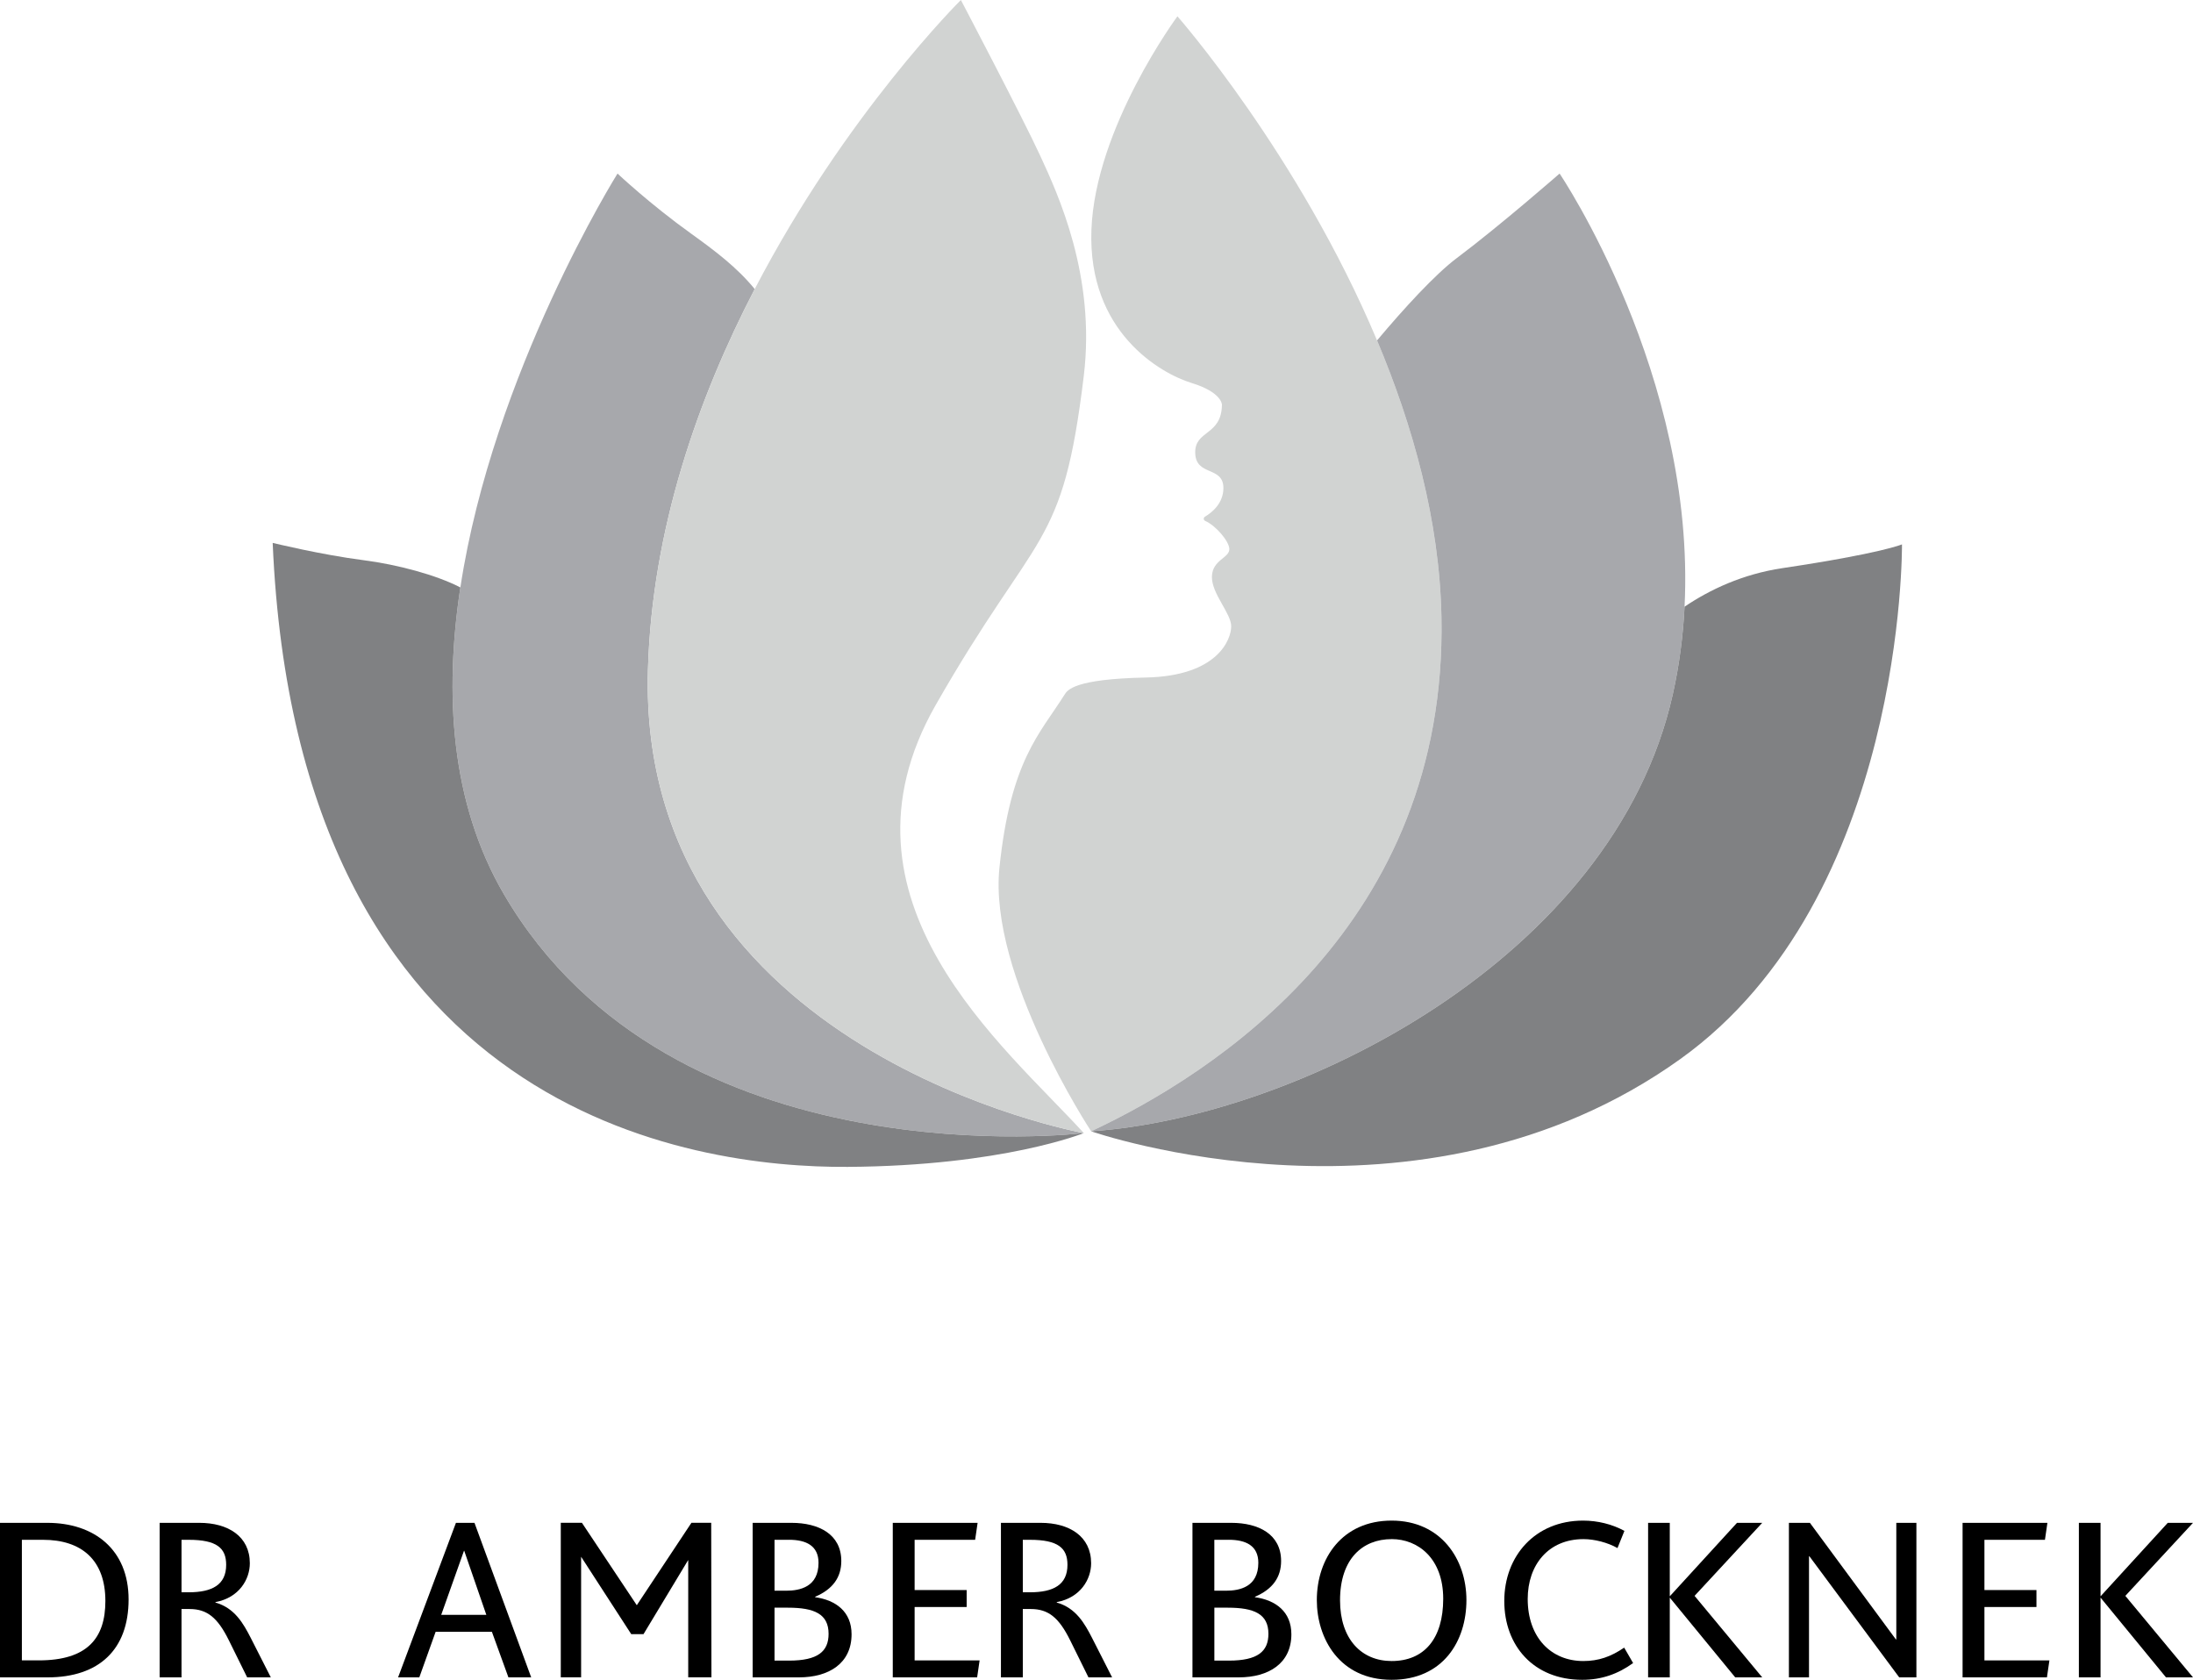
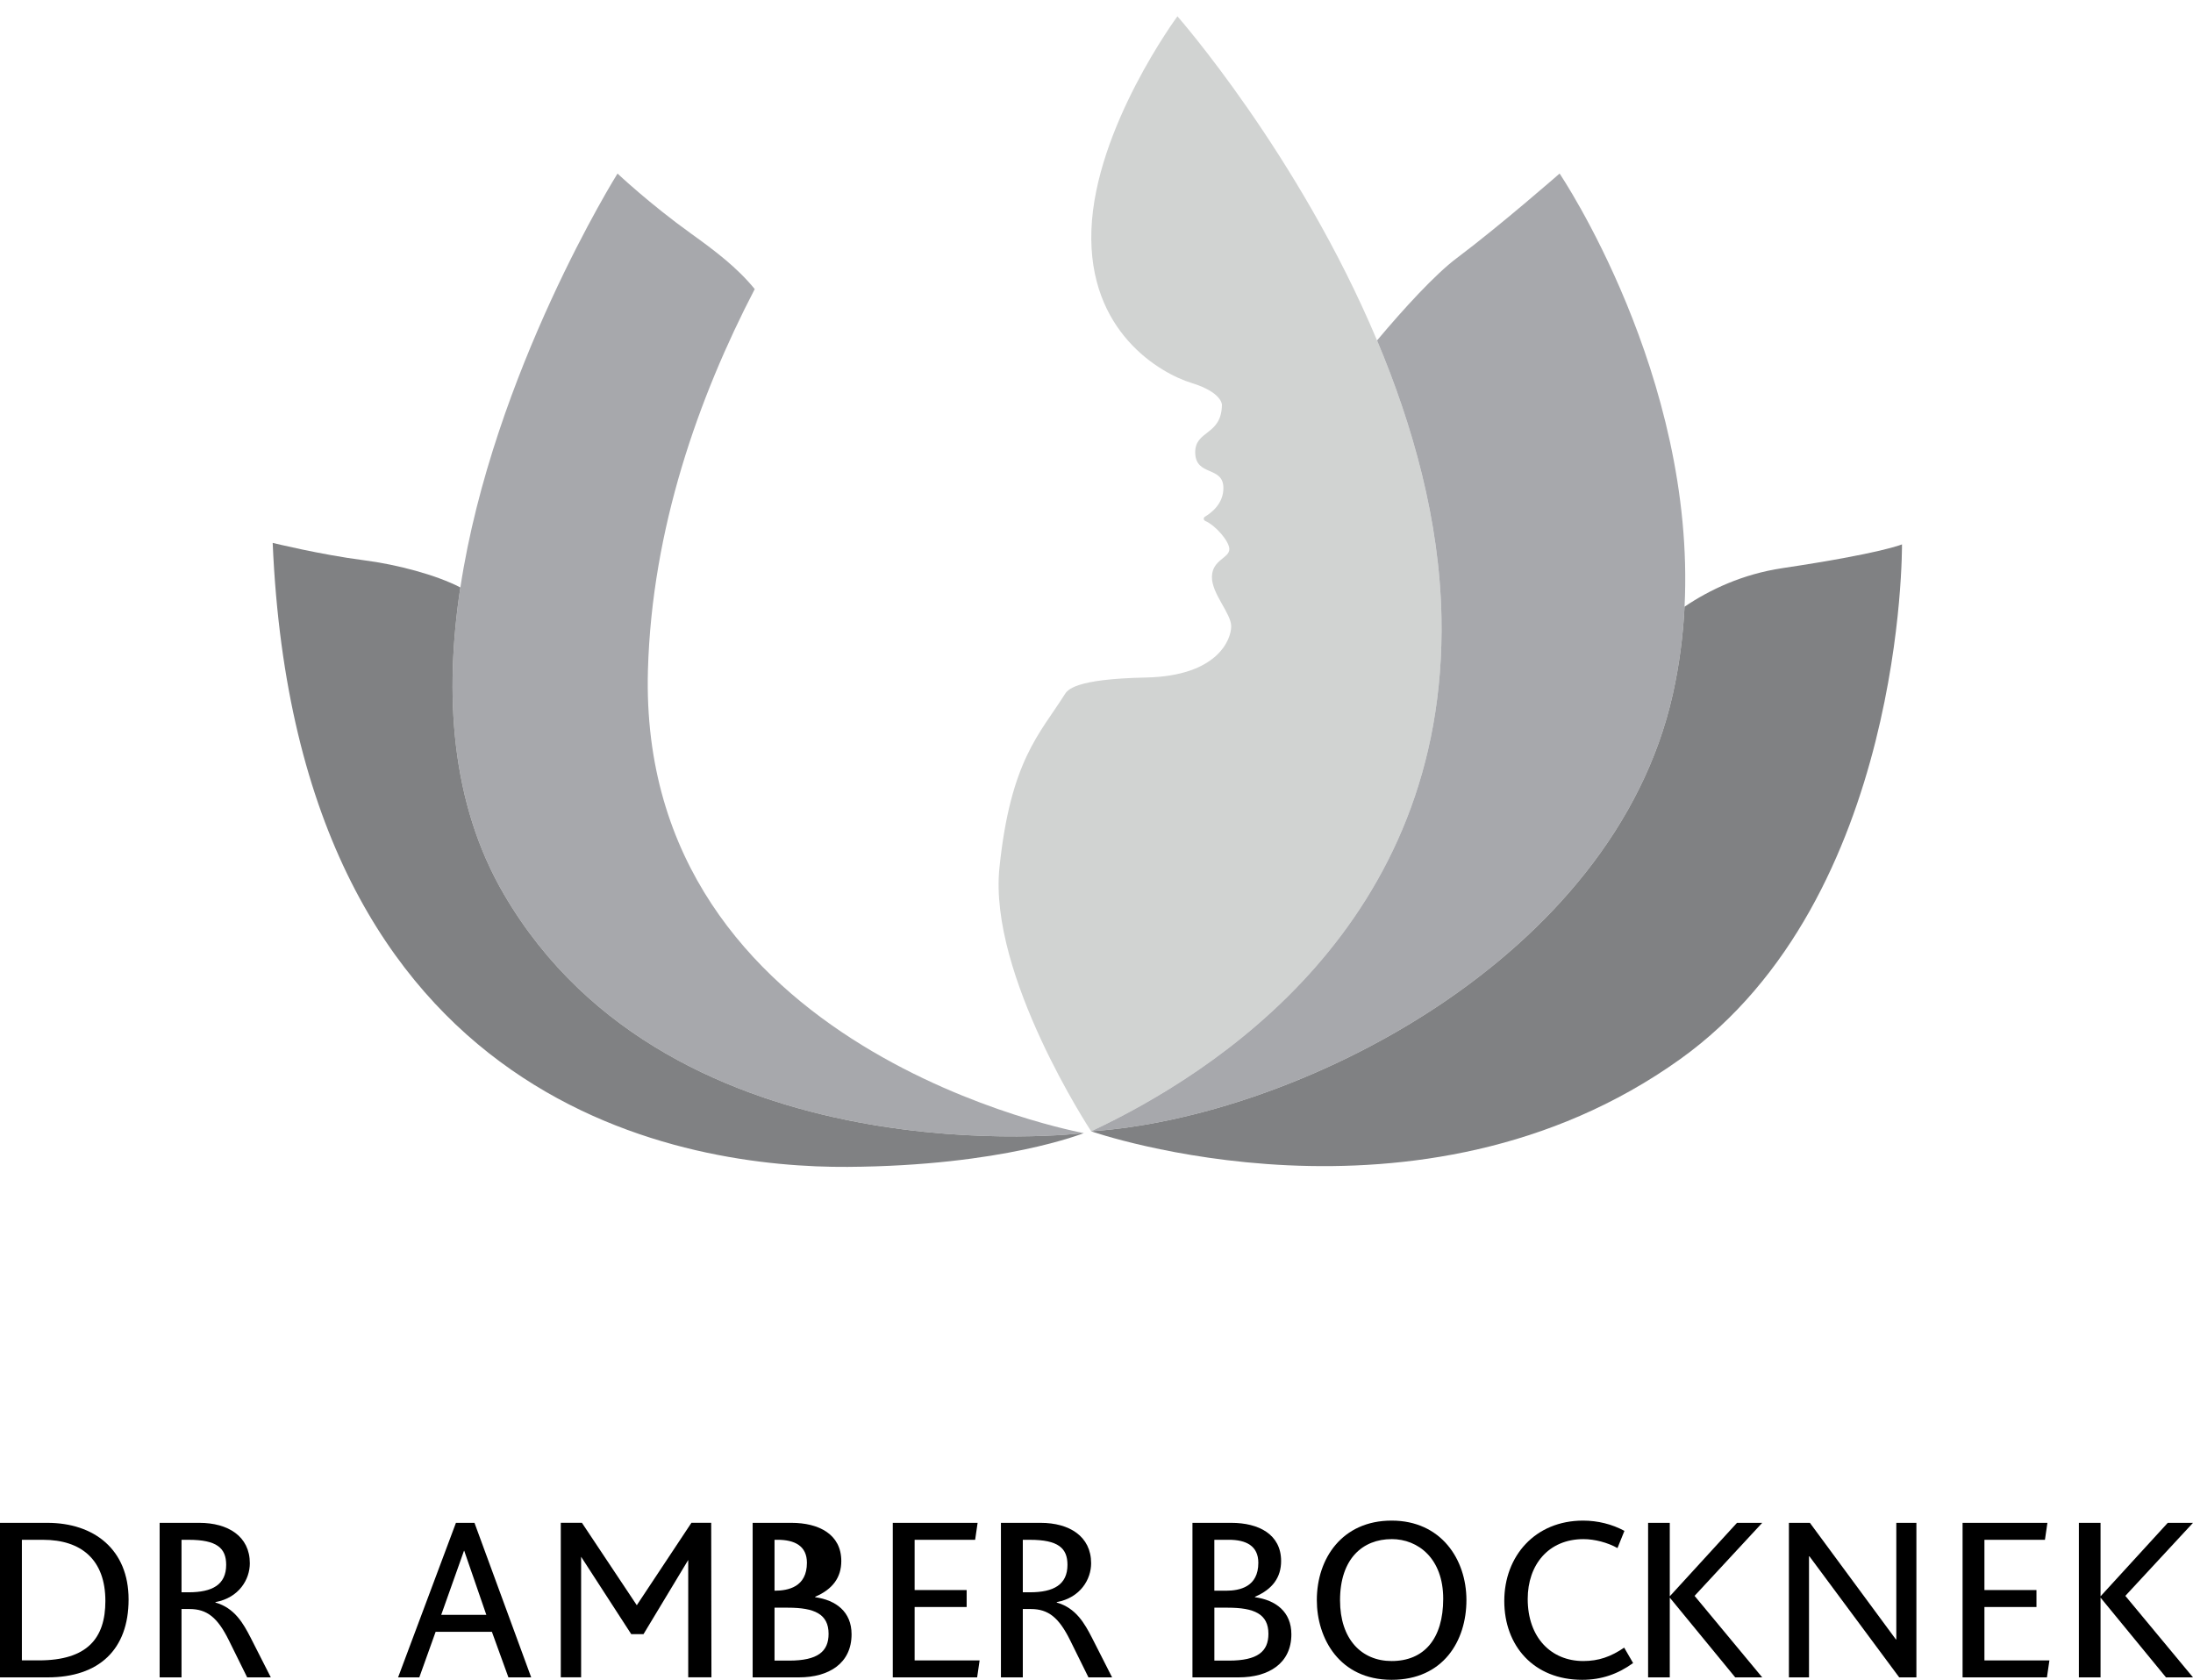
<svg xmlns="http://www.w3.org/2000/svg" id="Layer_2" data-name="Layer 2" viewBox="0 0 834.95 639.5">
  <defs>
    <style> .cls-1, .cls-2, .cls-3, .cls-4 { stroke-width: 0px; } .cls-2 { fill: #808183; } .cls-3 { fill: #d1d3d2; } .cls-4 { fill: #a7a8ac; } </style>
  </defs>
  <g id="Layer_2-2" data-name="Layer 2">
    <g>
      <g>
        <path class="cls-1" d="M18.11,638.56H0v-58.82h18.02c17.77,0,30.94,10.12,30.94,29.16s-11.22,29.67-30.86,29.67h.01ZM16.41,586.2h-8.08v45.9h6.46c18.53,0,25.33-8.5,25.33-22.61,0-15.64-9.1-23.29-23.72-23.29h.01Z" />
        <path class="cls-1" d="M94.1,638.56l-6.97-14.11c-4.25-8.58-8.25-11.9-14.96-11.9h-3.06v26.01h-8.33v-58.82h15.13c10.88,0,19.21,5.1,19.21,15.39,0,6.04-4,13.09-13.09,14.79v.17c7.31,2.04,10.63,7.99,13.43,13.43l7.65,15.05h-9.01ZM71.83,586.2h-2.72v19.98h2.72c9.01,0,14.28-2.89,14.28-10.46,0-6.38-3.57-9.52-14.28-9.52h0Z" />
        <path class="cls-1" d="M173.59,579.74h7.06l21.59,58.82h-8.67l-6.29-17.34h-21.42l-6.21,17.34h-8.08l22.02-58.82ZM176.74,590.36h-.08l-8.67,24.4h17.17l-8.42-24.4Z" />
        <path class="cls-1" d="M262.03,638.56v-44.68l-17.02,28.23h-4.68l-19.08-29.46v45.9h-7.74v-58.82h8.05l20.89,31.37,20.8-31.37h7.53l.09,58.82h-8.85.01Z" />
-         <path class="cls-1" d="M304.16,638.56h-17.6v-58.82h14.79c10.37,0,18.96,4.33,18.96,14.54,0,6.12-3.15,10.71-9.95,13.6v.17c7.91,1.11,13.86,5.53,13.86,14.11,0,11.05-8.59,16.41-20.06,16.41h0ZM300.42,586.2h-5.53v19.38h4.42c5.27,0,12.33-1.45,12.33-10.63,0-6.46-4.68-8.76-11.22-8.76h0ZM299.99,612.04h-5.1v20.15h5.53c10.97,0,15.05-3.49,15.05-10.2,0-7.57-5.44-9.95-15.47-9.95h0Z" />
+         <path class="cls-1" d="M304.16,638.56h-17.6v-58.82h14.79c10.37,0,18.96,4.33,18.96,14.54,0,6.12-3.15,10.71-9.95,13.6v.17c7.91,1.11,13.86,5.53,13.86,14.11,0,11.05-8.59,16.41-20.06,16.41h0ZM300.42,586.2h-5.53v19.38c5.27,0,12.33-1.45,12.33-10.63,0-6.46-4.68-8.76-11.22-8.76h0ZM299.99,612.04h-5.1v20.15h5.53c10.97,0,15.05-3.49,15.05-10.2,0-7.57-5.44-9.95-15.47-9.95h0Z" />
        <path class="cls-1" d="M339.91,638.56v-58.82h32.3l-.94,6.46h-23.04v19.13h19.81v6.46h-19.81v20.32h24.74l-.94,6.46h-32.13.01Z" />
        <path class="cls-1" d="M414.41,638.56l-6.97-14.11c-4.25-8.58-8.25-11.9-14.96-11.9h-3.06v26.01h-8.33v-58.82h15.13c10.88,0,19.21,5.1,19.21,15.39,0,6.04-4,13.09-13.09,14.79v.17c7.31,2.04,10.63,7.99,13.43,13.43l7.65,15.05h-9.01ZM392.14,586.2h-2.72v19.98h2.72c9.01,0,14.28-2.89,14.28-10.46,0-6.38-3.57-9.52-14.28-9.52h0Z" />
        <path class="cls-1" d="M471.61,638.56h-17.6v-58.82h14.79c10.37,0,18.96,4.33,18.96,14.54,0,6.12-3.15,10.71-9.95,13.6v.17c7.91,1.11,13.86,5.53,13.86,14.11,0,11.05-8.59,16.41-20.06,16.41h0ZM467.87,586.2h-5.53v19.38h4.42c5.27,0,12.33-1.45,12.33-10.63,0-6.46-4.68-8.76-11.22-8.76h0ZM467.45,612.04h-5.1v20.15h5.53c10.97,0,15.05-3.49,15.05-10.2,0-7.57-5.44-9.95-15.47-9.95h0Z" />
        <path class="cls-1" d="M529.84,639.5c-19.89,0-28.48-15.81-28.48-30.35,0-15.9,9.69-30.26,28.48-30.26s28.48,14.71,28.48,30.26-8.84,30.35-28.48,30.35ZM529.84,585.94c-10.97,0-19.64,7.4-19.64,23.29,0,14.88,8.25,23.12,19.64,23.12,12.33,0,19.64-8.42,19.64-23.72s-9.52-22.7-19.64-22.7h0Z" />
        <path class="cls-1" d="M615.82,589.34c-3.74-2.12-8.76-3.4-12.92-3.4-13.43,0-21.25,9.86-21.25,22.78,0,14.71,8.93,23.63,21.17,23.63,5.78,0,10.46-1.62,15.56-5.1l3.4,5.87c-5.78,4.17-11.99,6.38-19.38,6.38-18.45,0-29.67-12.92-29.67-30.01s11.73-30.6,30.01-30.6c5.53,0,11.05,1.36,15.73,3.91l-2.64,6.55h-.01Z" />
        <path class="cls-1" d="M660.65,638.56l-24.91-30.35v30.35h-8.25v-58.82h8.25v27.97l25.59-27.97h9.61l-25.76,27.8,25.76,31.03h-10.29Z" />
        <path class="cls-1" d="M729.64,638.56h-6.55l-34.17-46.07h-.17v46.07h-7.65v-58.82h7.99l32.73,44.37h.17v-44.37h7.65v58.82Z" />
        <path class="cls-1" d="M747.22,638.56v-58.82h32.3l-.94,6.46h-23.04v19.13h19.81v6.46h-19.81v20.32h24.74l-.94,6.46h-32.13.01Z" />
        <path class="cls-1" d="M824.66,638.56l-24.91-30.35v30.35h-8.25v-58.82h8.25v27.97l25.59-27.97h9.61l-25.76,27.8,25.76,31.03h-10.29Z" />
      </g>
      <g>
        <path class="cls-4" d="M412.64,431.36s-156.38,19.13-220.73-90.84c-20.46-34.97-22.76-76.67-16.63-116.88,12.46-81.88,59.83-157.57,59.83-157.57,0,0,12.14,11.48,28.14,22.96,8.89,6.39,17.38,12.77,24.1,21.02-21.38,41.17-39.15,91.16-40.66,145.1-4.08,145.58,165.95,176.21,165.95,176.21Z" />
        <path class="cls-2" d="M412.64,431.36s-30.8,12.5-89.9,12.87c-59.11.38-209.6-19.86-218.92-237.55,0,0,18.45,4.52,34.63,6.59,12.8,1.64,27.71,5.62,36.83,10.37-6.13,40.21-3.83,81.91,16.63,116.88,64.35,109.97,220.73,90.84,220.73,90.84h0Z" />
-         <path class="cls-3" d="M356.24,268.42c-42.54,74.54,26.59,130.12,56.4,162.94,0,0-170.03-30.63-165.95-176.21,1.51-53.94,19.28-103.93,40.66-145.1C321.89,43.52,365.84,0,365.84,0c0,0,23.44,44.61,30.21,59.29,6.78,14.68,21.18,45.74,16.59,83.77-8.09,67.02-17.63,57.44-56.4,125.36h0Z" />
        <path class="cls-3" d="M415.44,430.68s-39.15-59.39-34.92-100.33c4.24-40.94,15.4-50.98,24.8-65.91,1.08-1.72,3.58-5.95,30.97-6.51,27.39-.57,32.47-14.54,32.47-19.49s-7.48-12.42-7.34-18.91c.14-6.5,6.77-7.06,6.63-10.59-.12-2.95-5.15-8.85-9.19-10.63-.68-.3-.74-1.22-.11-1.6,2.71-1.61,7.04-5.1,7.04-10.92,0-8.47-10.44-4.38-10.73-13.27-.28-8.9,10.03-6.5,10.17-18.43,0-.14-.09-4.78-11.58-8.3-11.67-3.58-39.53-19.3-38.11-58.26,1.41-38.97,32.75-81.32,32.75-81.32,0,0,46.24,52.61,76,123.39,13.63,32.4,23.81,68.61,24.52,105.32,2.25,116.89-86.03,173.55-133.37,195.76h0Z" />
        <path class="cls-4" d="M641.37,230.97c-.55,10.97-1.97,22.12-4.47,33.31-22.59,101.08-143.62,161.13-221.46,166.4,47.34-22.21,135.62-78.87,133.37-195.76-.71-36.71-10.89-72.92-24.52-105.32,10.12-12.06,22.13-25.18,30.35-31.34,16.57-12.43,39.15-32.19,39.15-32.19,0,0,51.96,76.81,47.58,164.9Z" />
        <path class="cls-2" d="M639.72,403.2c-99.38,71.15-224.28,27.48-224.28,27.48,77.84-5.27,198.87-65.32,221.46-166.4,2.5-11.19,3.92-22.34,4.47-33.31,9.53-6.45,22.04-12.41,37.32-14.69,37.83-5.65,45.46-9.04,45.46-9.04,0,0,1.28,134.6-84.43,195.96h0Z" />
      </g>
    </g>
  </g>
</svg>